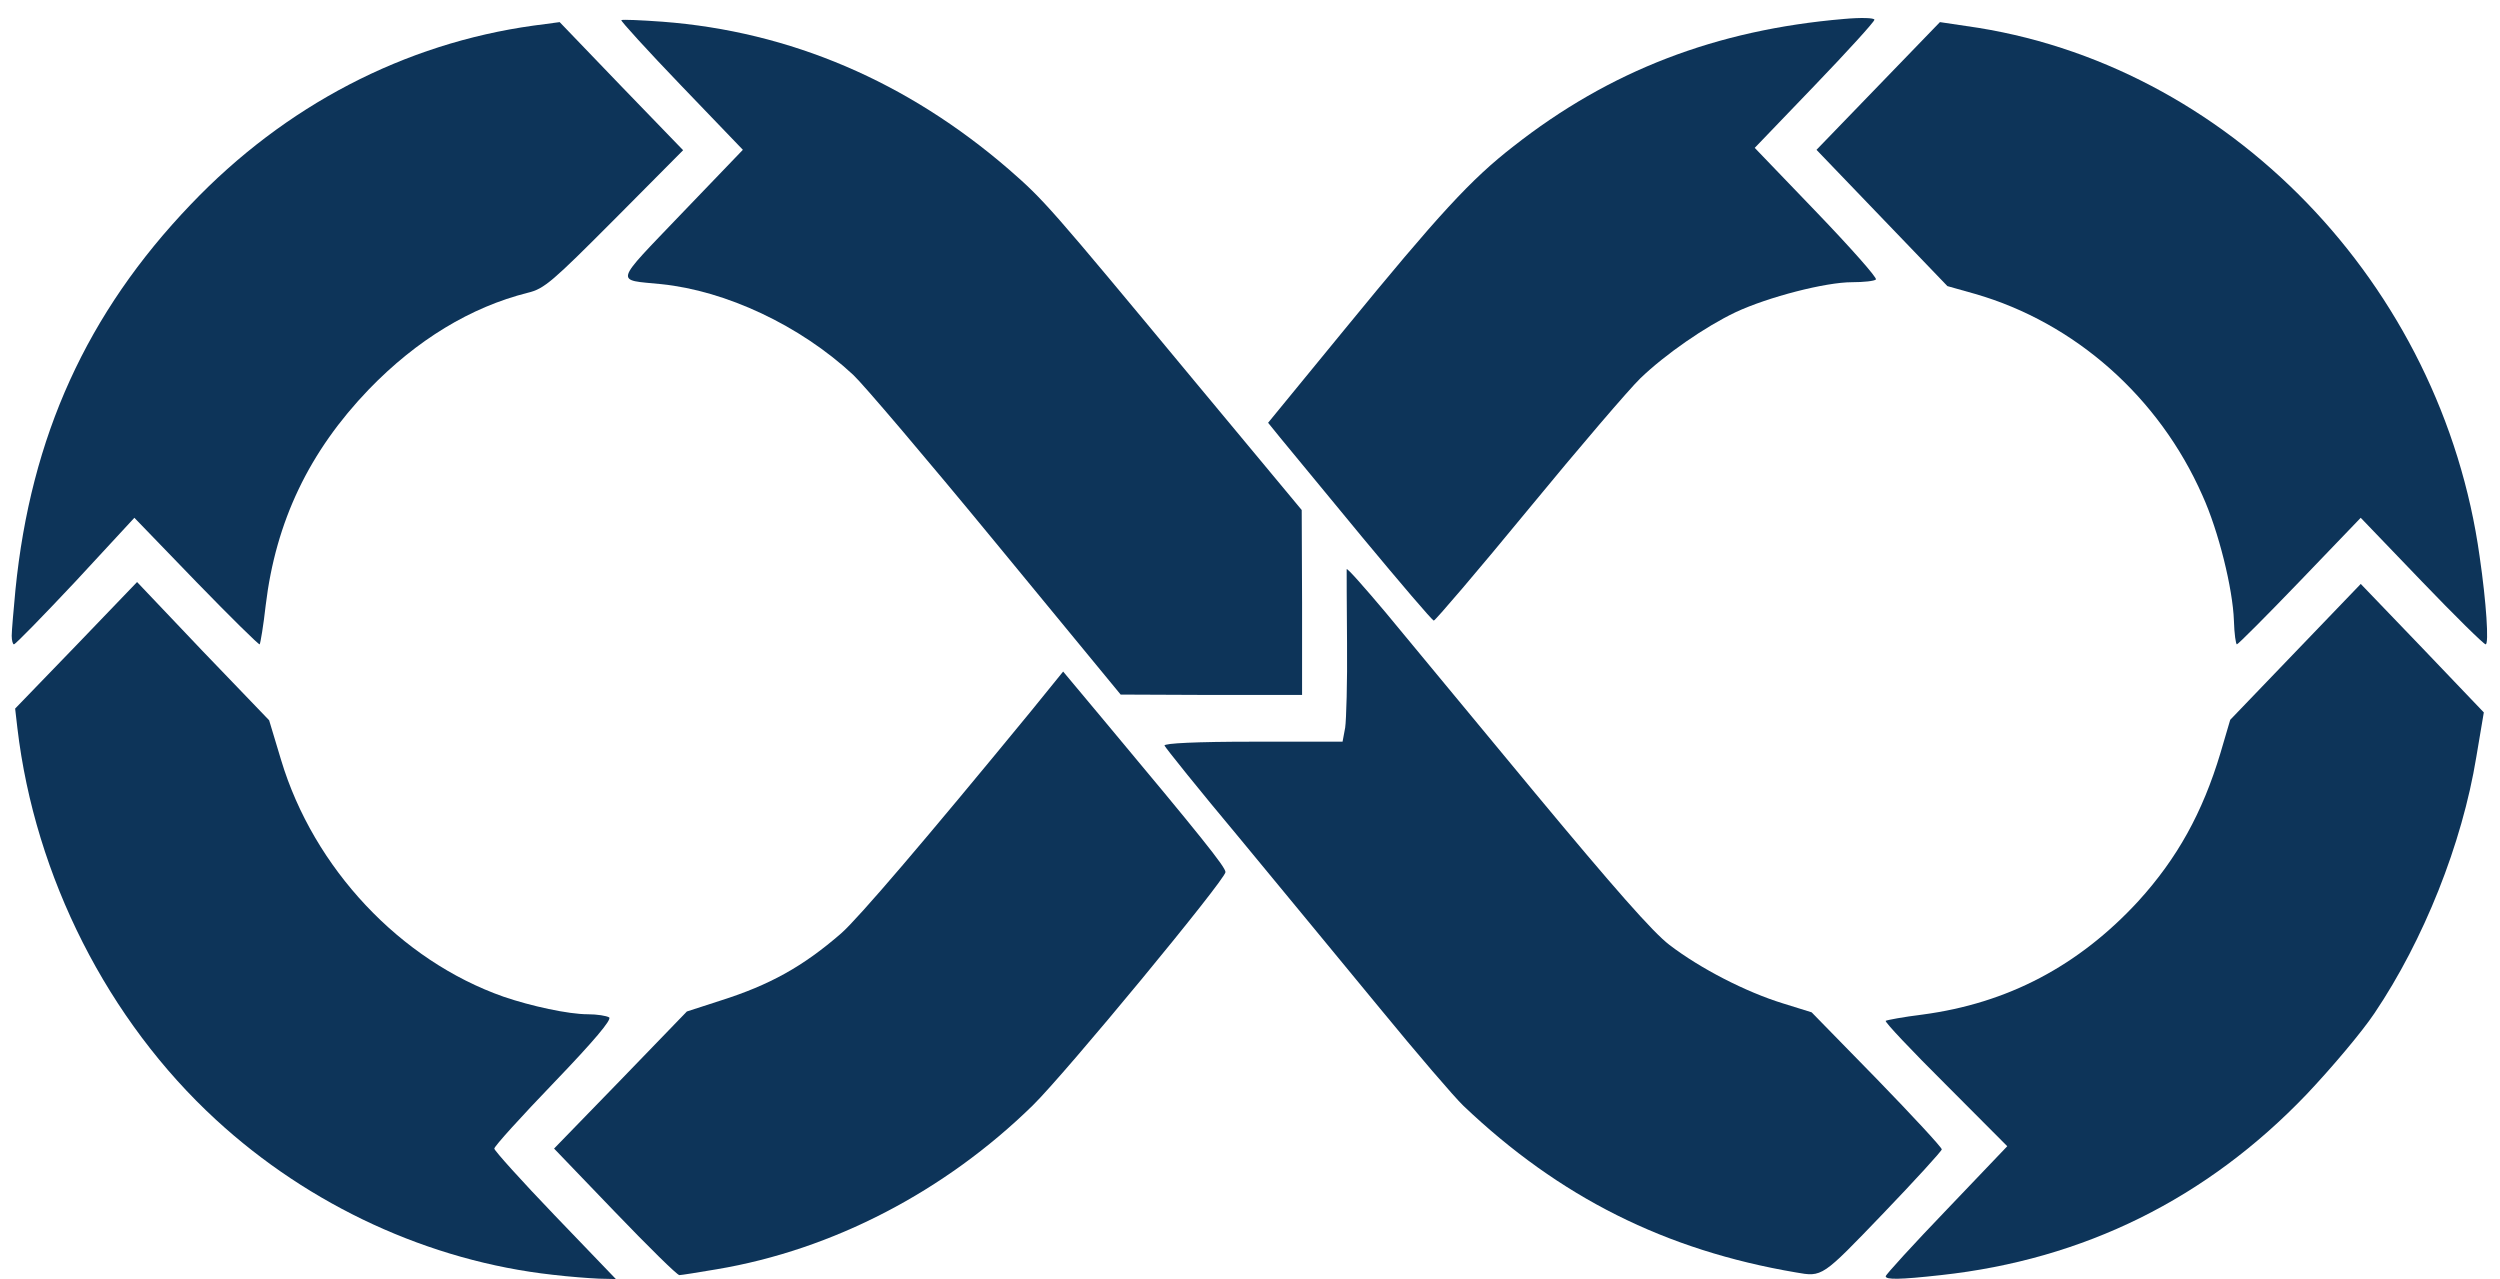
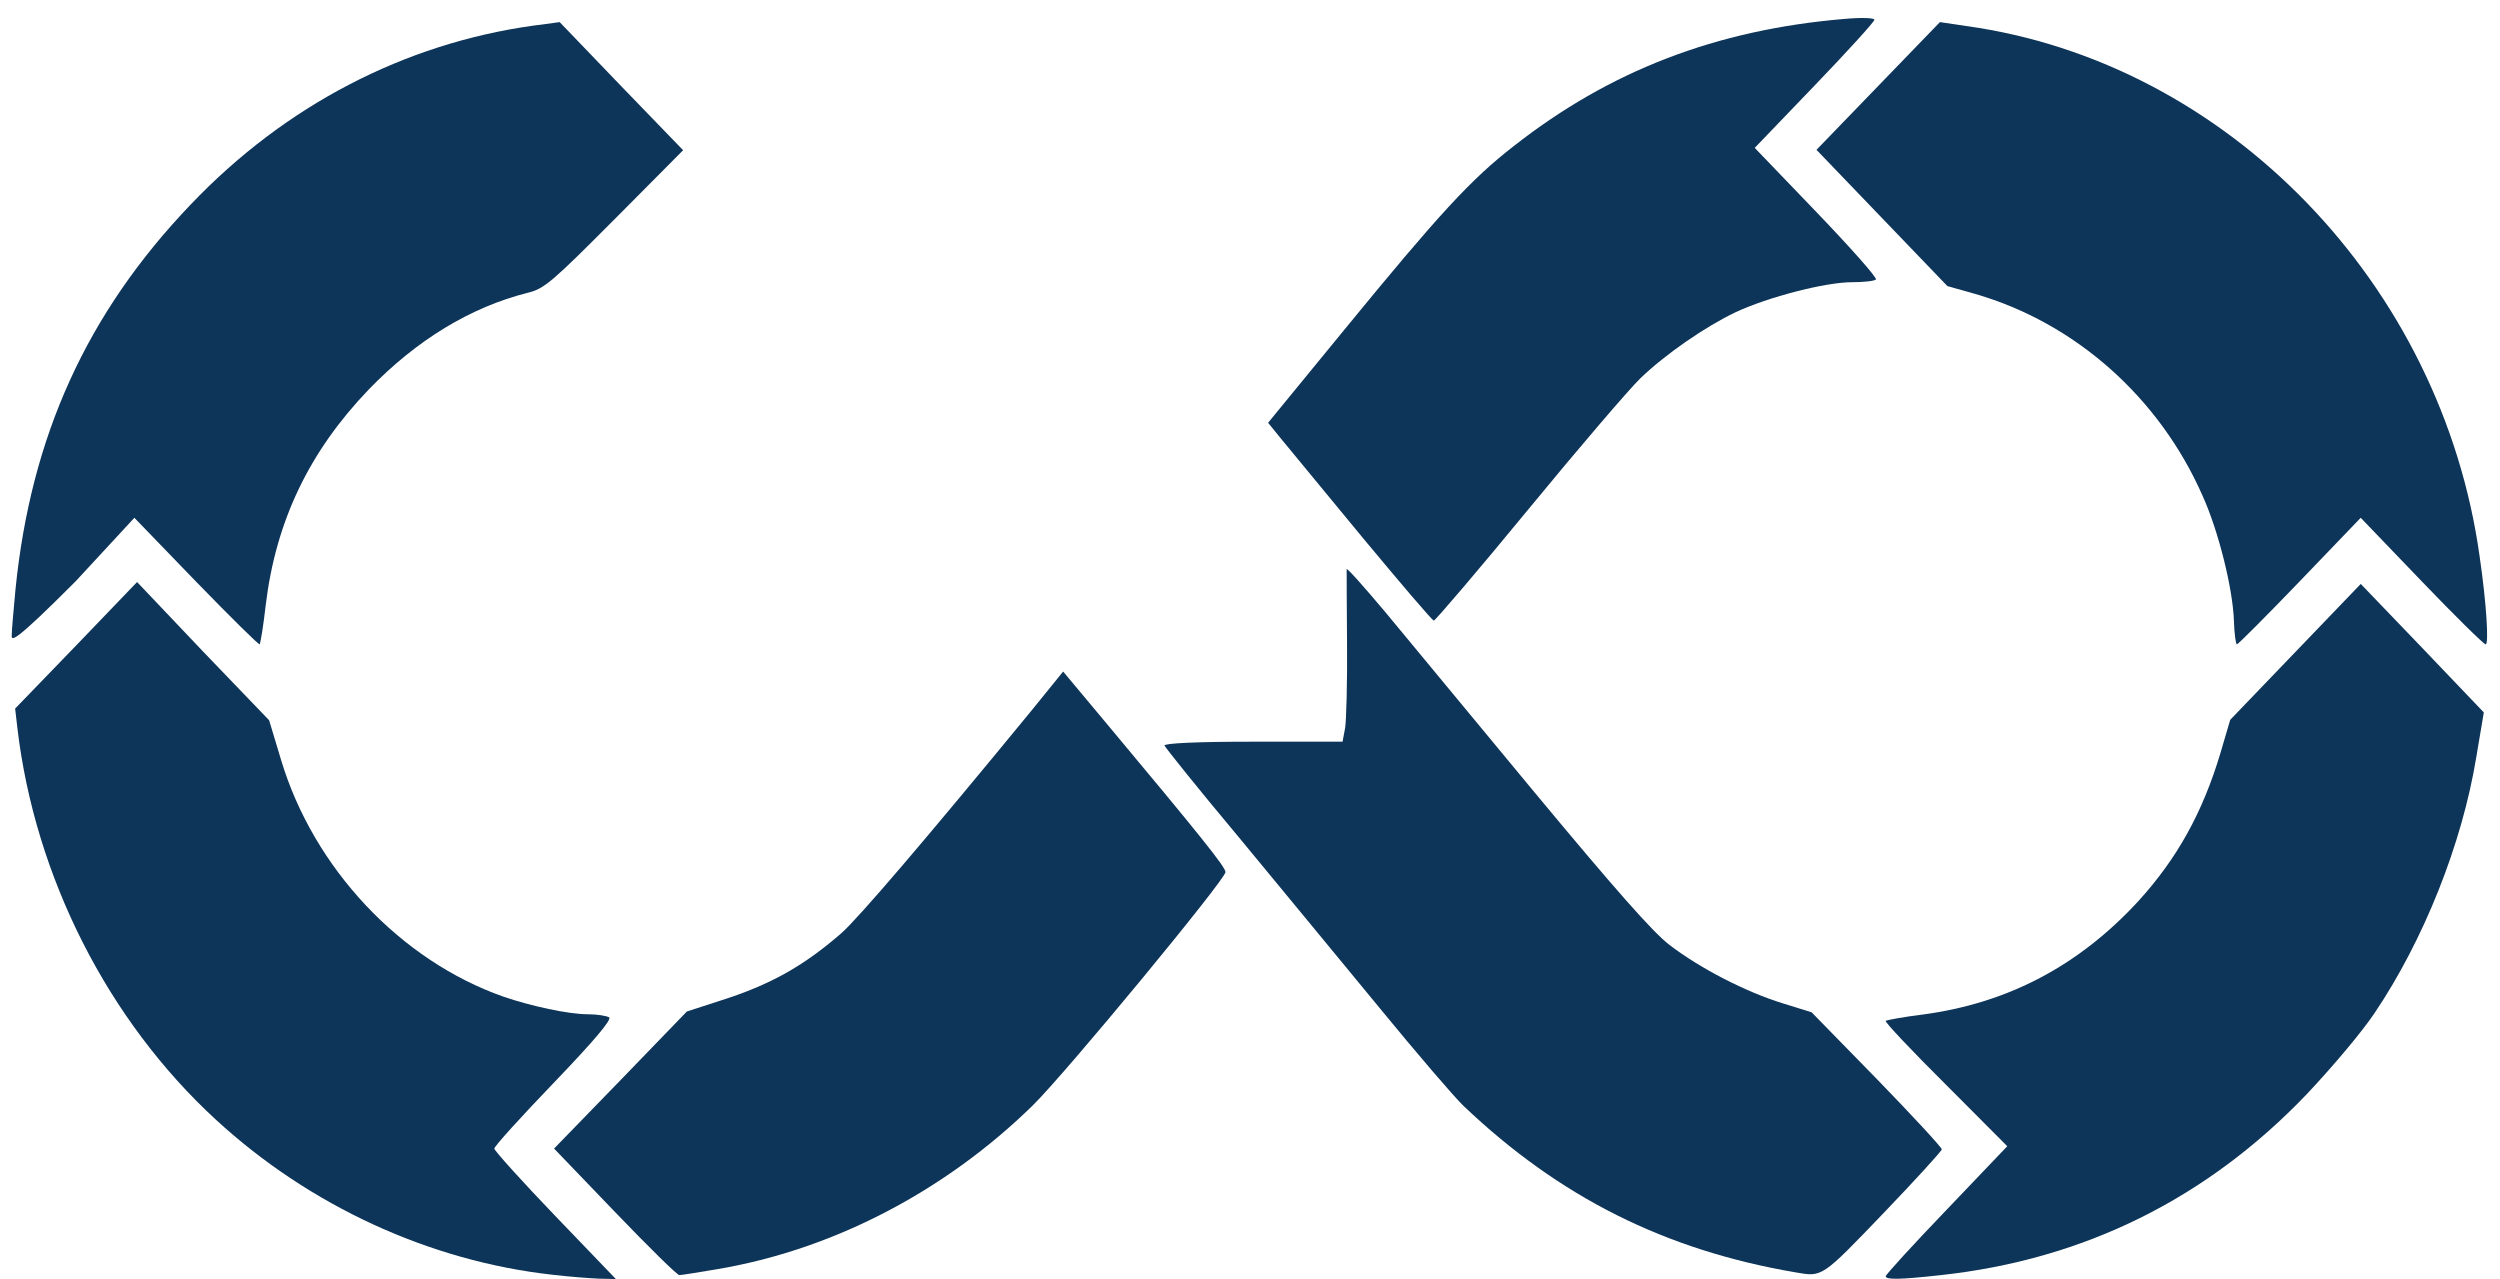
<svg xmlns="http://www.w3.org/2000/svg" width="129" height="66" viewBox="0 0 129 66" fill="none">
  <path d="M28.517 65.778C22.167 65.075 15.971 62.221 11.146 57.781C5.568 52.657 1.804 45.243 0.897 37.568L0.781 36.563L3.927 33.308L7.073 30.033L10.47 33.61L13.887 37.166L14.504 39.215C16.183 44.801 20.661 49.563 25.988 51.432C27.397 51.914 29.327 52.336 30.331 52.336C30.814 52.336 31.296 52.416 31.431 52.497C31.585 52.597 30.659 53.702 28.594 55.852C26.895 57.62 25.506 59.147 25.506 59.268C25.506 59.368 26.915 60.935 28.633 62.724L31.779 65.999L30.91 65.979C30.427 65.959 29.347 65.878 28.517 65.778Z" fill="#0D3459" />
  <path d="M97.302 65.855C97.302 65.775 98.712 64.228 100.449 62.42L103.575 59.145L100.391 55.95C98.634 54.202 97.245 52.735 97.302 52.675C97.36 52.635 98.21 52.474 99.194 52.353C103.595 51.77 107.262 49.842 110.35 46.486C112.338 44.296 113.65 41.945 114.577 38.851L115.079 37.143L118.456 33.627L121.815 30.131L124.999 33.446L128.165 36.761L127.779 39.052C127.045 43.553 125.057 48.516 122.529 52.273C121.873 53.257 120.29 55.126 119.016 56.472C113.863 61.857 107.532 64.991 100.159 65.795C97.997 66.036 97.302 66.036 97.302 65.855Z" fill="#0D3459" />
  <path d="M31.717 62.521L28.59 59.266L32.025 55.729L35.442 52.193L37.179 51.63C39.707 50.827 41.425 49.883 43.413 48.154C44.301 47.371 47.736 43.352 53.179 36.722L54.858 34.652L56.924 37.124C61.98 43.172 63.235 44.739 63.235 45C63.235 45.382 54.993 55.368 53.295 57.035C48.759 61.476 42.969 64.49 36.986 65.494C36.04 65.655 35.152 65.796 35.056 65.796C34.94 65.796 33.454 64.329 31.717 62.521Z" fill="#0D3459" />
  <path d="M92.668 65.657C85.932 64.512 80.47 61.779 75.51 57.057C75.047 56.615 73.117 54.365 71.206 52.034C69.295 49.724 66.033 45.745 63.949 43.234C61.845 40.722 60.127 38.572 60.089 38.472C60.05 38.351 61.768 38.271 64.644 38.271H69.276L69.411 37.547C69.469 37.146 69.527 35.176 69.507 33.167C69.488 31.178 69.488 29.45 69.488 29.37C69.507 29.289 70.395 30.294 71.495 31.6C72.576 32.906 76.05 37.105 79.196 40.903C83.269 45.805 85.276 48.096 86.145 48.759C87.747 49.985 90.101 51.19 91.993 51.773L93.479 52.235L96.837 55.671C98.69 57.58 100.196 59.207 100.196 59.308C100.196 59.388 98.825 60.895 97.146 62.643C94 65.918 94.039 65.898 92.668 65.657Z" fill="#0D3459" />
-   <path d="M51.36 27.983C47.809 23.663 44.508 19.785 44.026 19.343C41.285 16.792 37.464 15.004 34.125 14.662C31.712 14.421 31.635 14.722 35.167 11.025L38.332 7.73L35.148 4.415C33.41 2.606 32.021 1.079 32.059 1.039C32.117 0.999 33.063 1.039 34.182 1.12C40.783 1.622 46.825 4.214 52.074 8.755C53.889 10.342 54.12 10.603 61.571 19.585L67.168 26.316L67.187 31.098V35.86H62.516L57.826 35.84L51.36 27.983Z" fill="#0D3459" />
-   <path d="M0.604 32.806C0.604 32.545 0.7 31.48 0.797 30.436C1.588 22.519 4.483 16.15 9.849 10.544C14.713 5.44 20.869 2.246 27.528 1.321L28.879 1.141L32.064 4.456L35.249 7.751L31.717 11.307C28.513 14.522 28.088 14.904 27.239 15.105C24.286 15.848 21.506 17.536 19.036 20.088C15.948 23.303 14.23 26.899 13.709 31.239C13.593 32.284 13.439 33.188 13.4 33.248C13.361 33.289 11.895 31.842 10.138 30.034L6.934 26.718L3.904 29.994C2.225 31.782 0.797 33.248 0.719 33.248C0.661 33.248 0.604 33.048 0.604 32.806Z" fill="#0D3459" />
+   <path d="M0.604 32.806C0.604 32.545 0.7 31.48 0.797 30.436C1.588 22.519 4.483 16.15 9.849 10.544C14.713 5.44 20.869 2.246 27.528 1.321L28.879 1.141L32.064 4.456L35.249 7.751L31.717 11.307C28.513 14.522 28.088 14.904 27.239 15.105C24.286 15.848 21.506 17.536 19.036 20.088C15.948 23.303 14.23 26.899 13.709 31.239C13.593 32.284 13.439 33.188 13.4 33.248C13.361 33.289 11.895 31.842 10.138 30.034L6.934 26.718L3.904 29.994C0.661 33.248 0.604 33.048 0.604 32.806Z" fill="#0D3459" />
  <path d="M115.27 32.023C115.212 30.375 114.479 27.402 113.649 25.573C111.41 20.49 107.067 16.652 101.914 15.165L100.486 14.763L97.108 11.247L93.731 7.731L96.915 4.436L100.1 1.141L101.451 1.342C114.942 3.21 126.002 14.663 127.951 28.728C128.298 31.099 128.433 33.248 128.26 33.248C128.163 33.248 126.677 31.782 124.959 29.994L121.813 26.718L118.667 29.994C116.949 31.782 115.483 33.248 115.425 33.248C115.367 33.248 115.29 32.706 115.27 32.023Z" fill="#0D3459" />
  <path d="M70.278 27.702C68.309 25.311 66.418 23.021 66.07 22.599L65.434 21.815L69.352 17.033C74.254 11.046 75.895 9.257 78.095 7.55C83.055 3.652 88.537 1.542 95.138 0.979C96.025 0.899 96.72 0.919 96.72 1.019C96.72 1.12 95.331 2.647 93.632 4.415L90.544 7.63L93.729 10.945C95.485 12.774 96.875 14.341 96.798 14.421C96.72 14.502 96.161 14.562 95.562 14.562C94.192 14.562 91.239 15.325 89.56 16.109C87.996 16.852 85.931 18.279 84.638 19.525C84.078 20.067 81.492 23.081 78.867 26.276C76.261 29.45 74.042 32.042 73.984 32.022C73.907 32.022 72.247 30.073 70.278 27.702Z" fill="#0D3459" />
</svg>